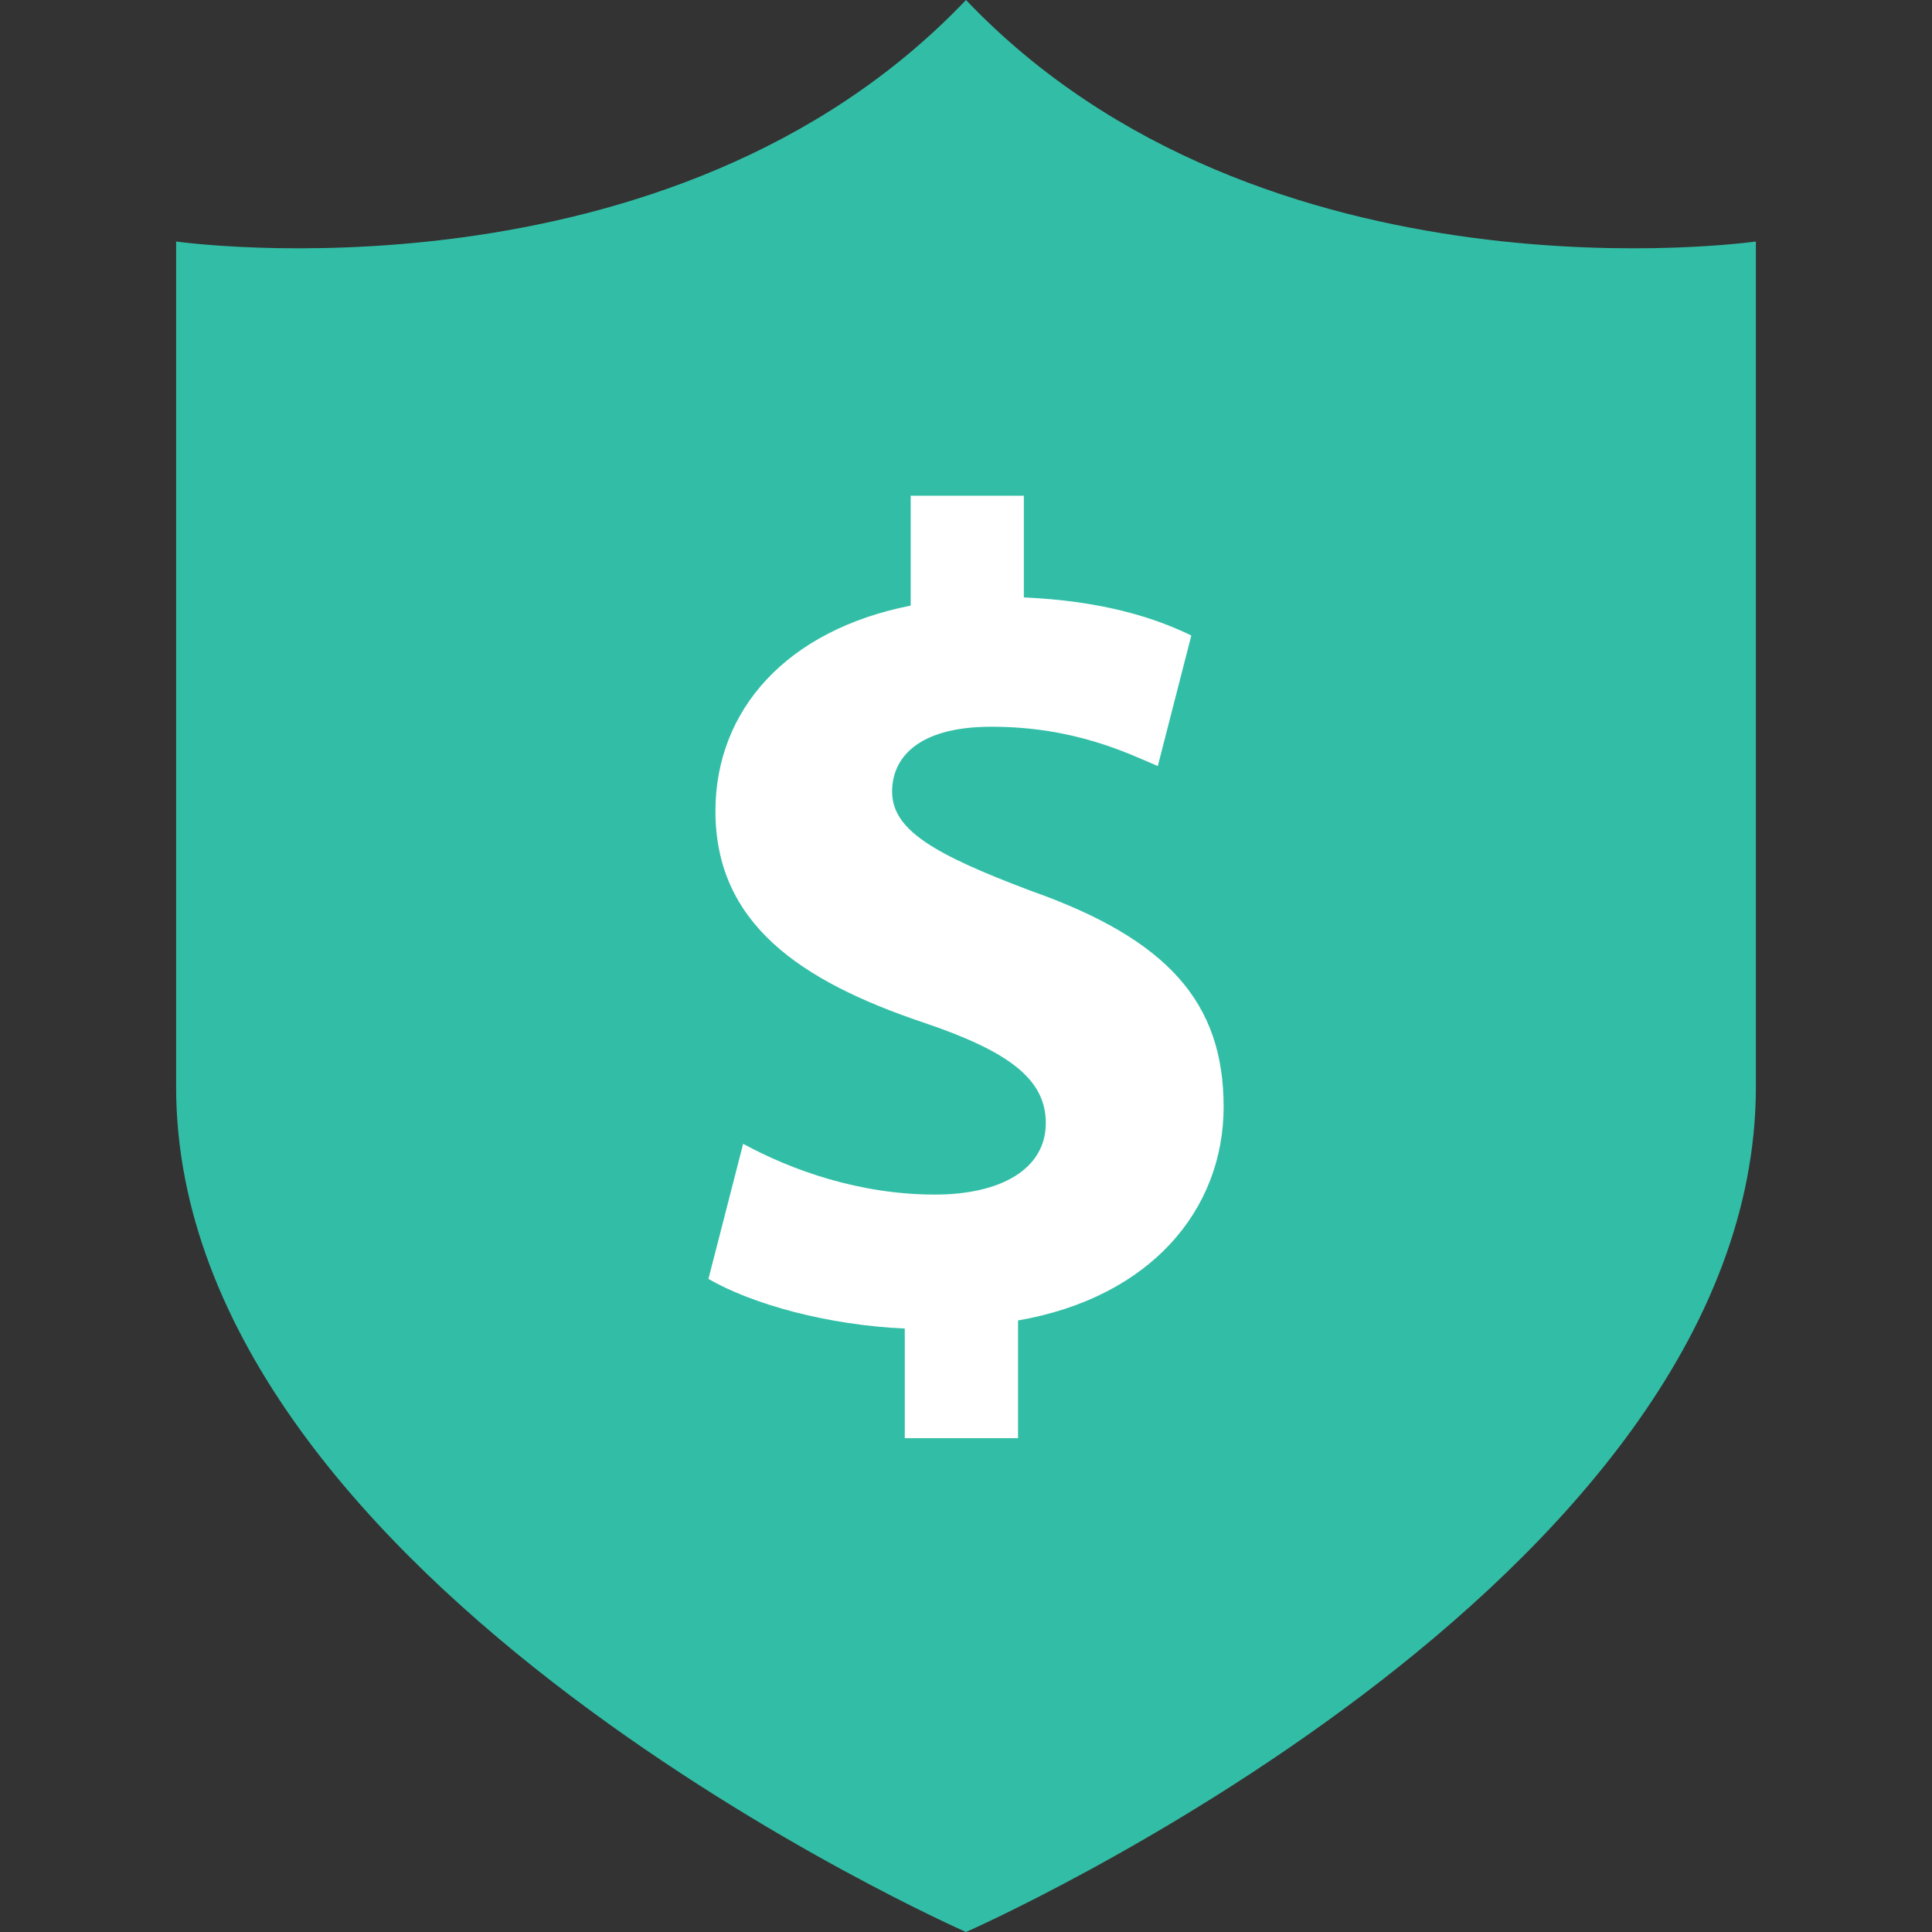
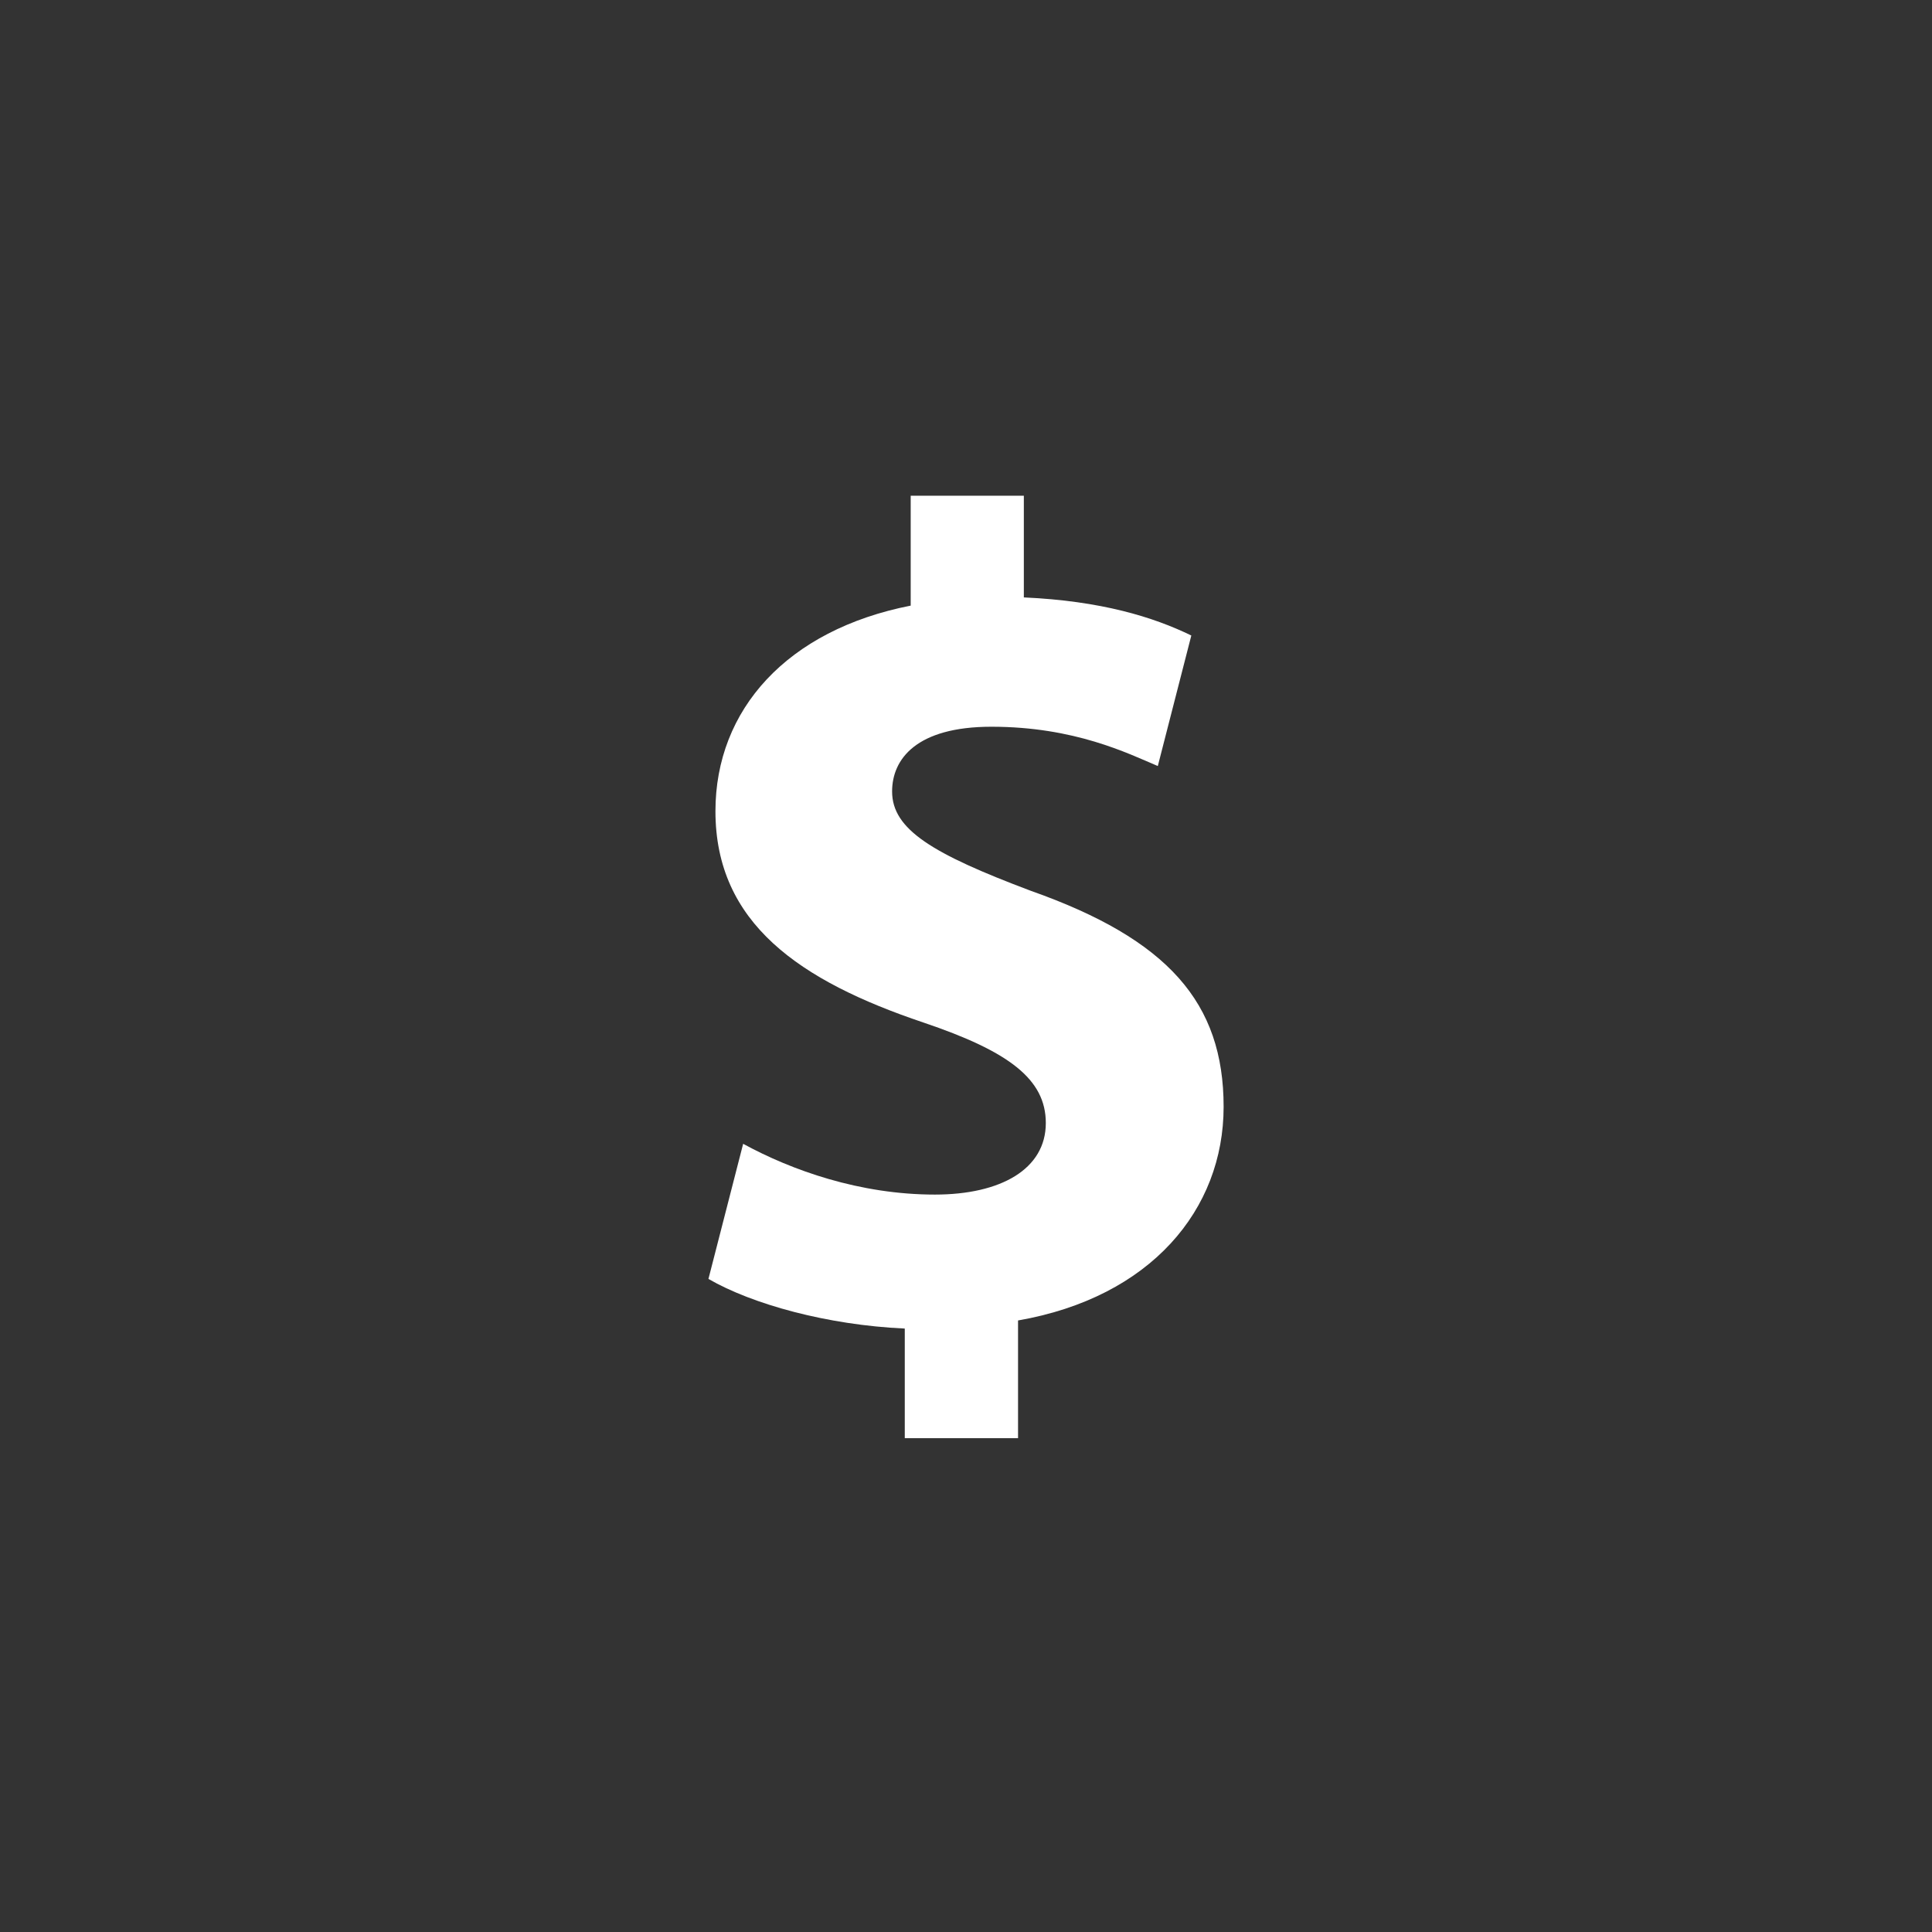
<svg xmlns="http://www.w3.org/2000/svg" height="800px" width="800px" version="1.1" id="Layer_1" viewBox="0 0 512 512" xml:space="preserve">
  <rect x="0" y="0" width="512" height="512" fill="#333333" stroke="none" />
-   <path style="fill:#32BEA6;" d="M256,0C177.328,82.672,46.672,64,46.672,64s0,92,0,224S256,512,256,512s209.328-92,209.328-224  s0-224,0-224S334.672,82.672,256,0z" />
  <path style="fill:#FFFFFF;" d="M239.776,381.136V352.08c-20.512-0.928-40.4-6.432-52.032-13.152l9.2-35.808  c12.864,7.024,30.912,13.456,50.816,13.456c17.44,0,29.392-6.736,29.392-18.96c0-11.632-9.792-18.992-32.448-26.64  c-32.752-11.024-55.104-26.32-55.104-56c0-26.944,18.992-48.048,51.744-54.48v-29.12h29.984v26.944  c20.512,0.928,34.288,5.184,44.384,10.096l-8.88,34.592c-7.952-3.36-22.032-10.416-44.096-10.416  c-19.888,0-26.32,8.576-26.32,17.152c0,10.096,10.72,16.528,36.736,26.32c36.416,12.864,51.12,29.68,51.12,57.248  c0,27.248-19.296,50.496-54.48,56.624v31.2L239.776,381.136L239.776,381.136z" />
</svg>